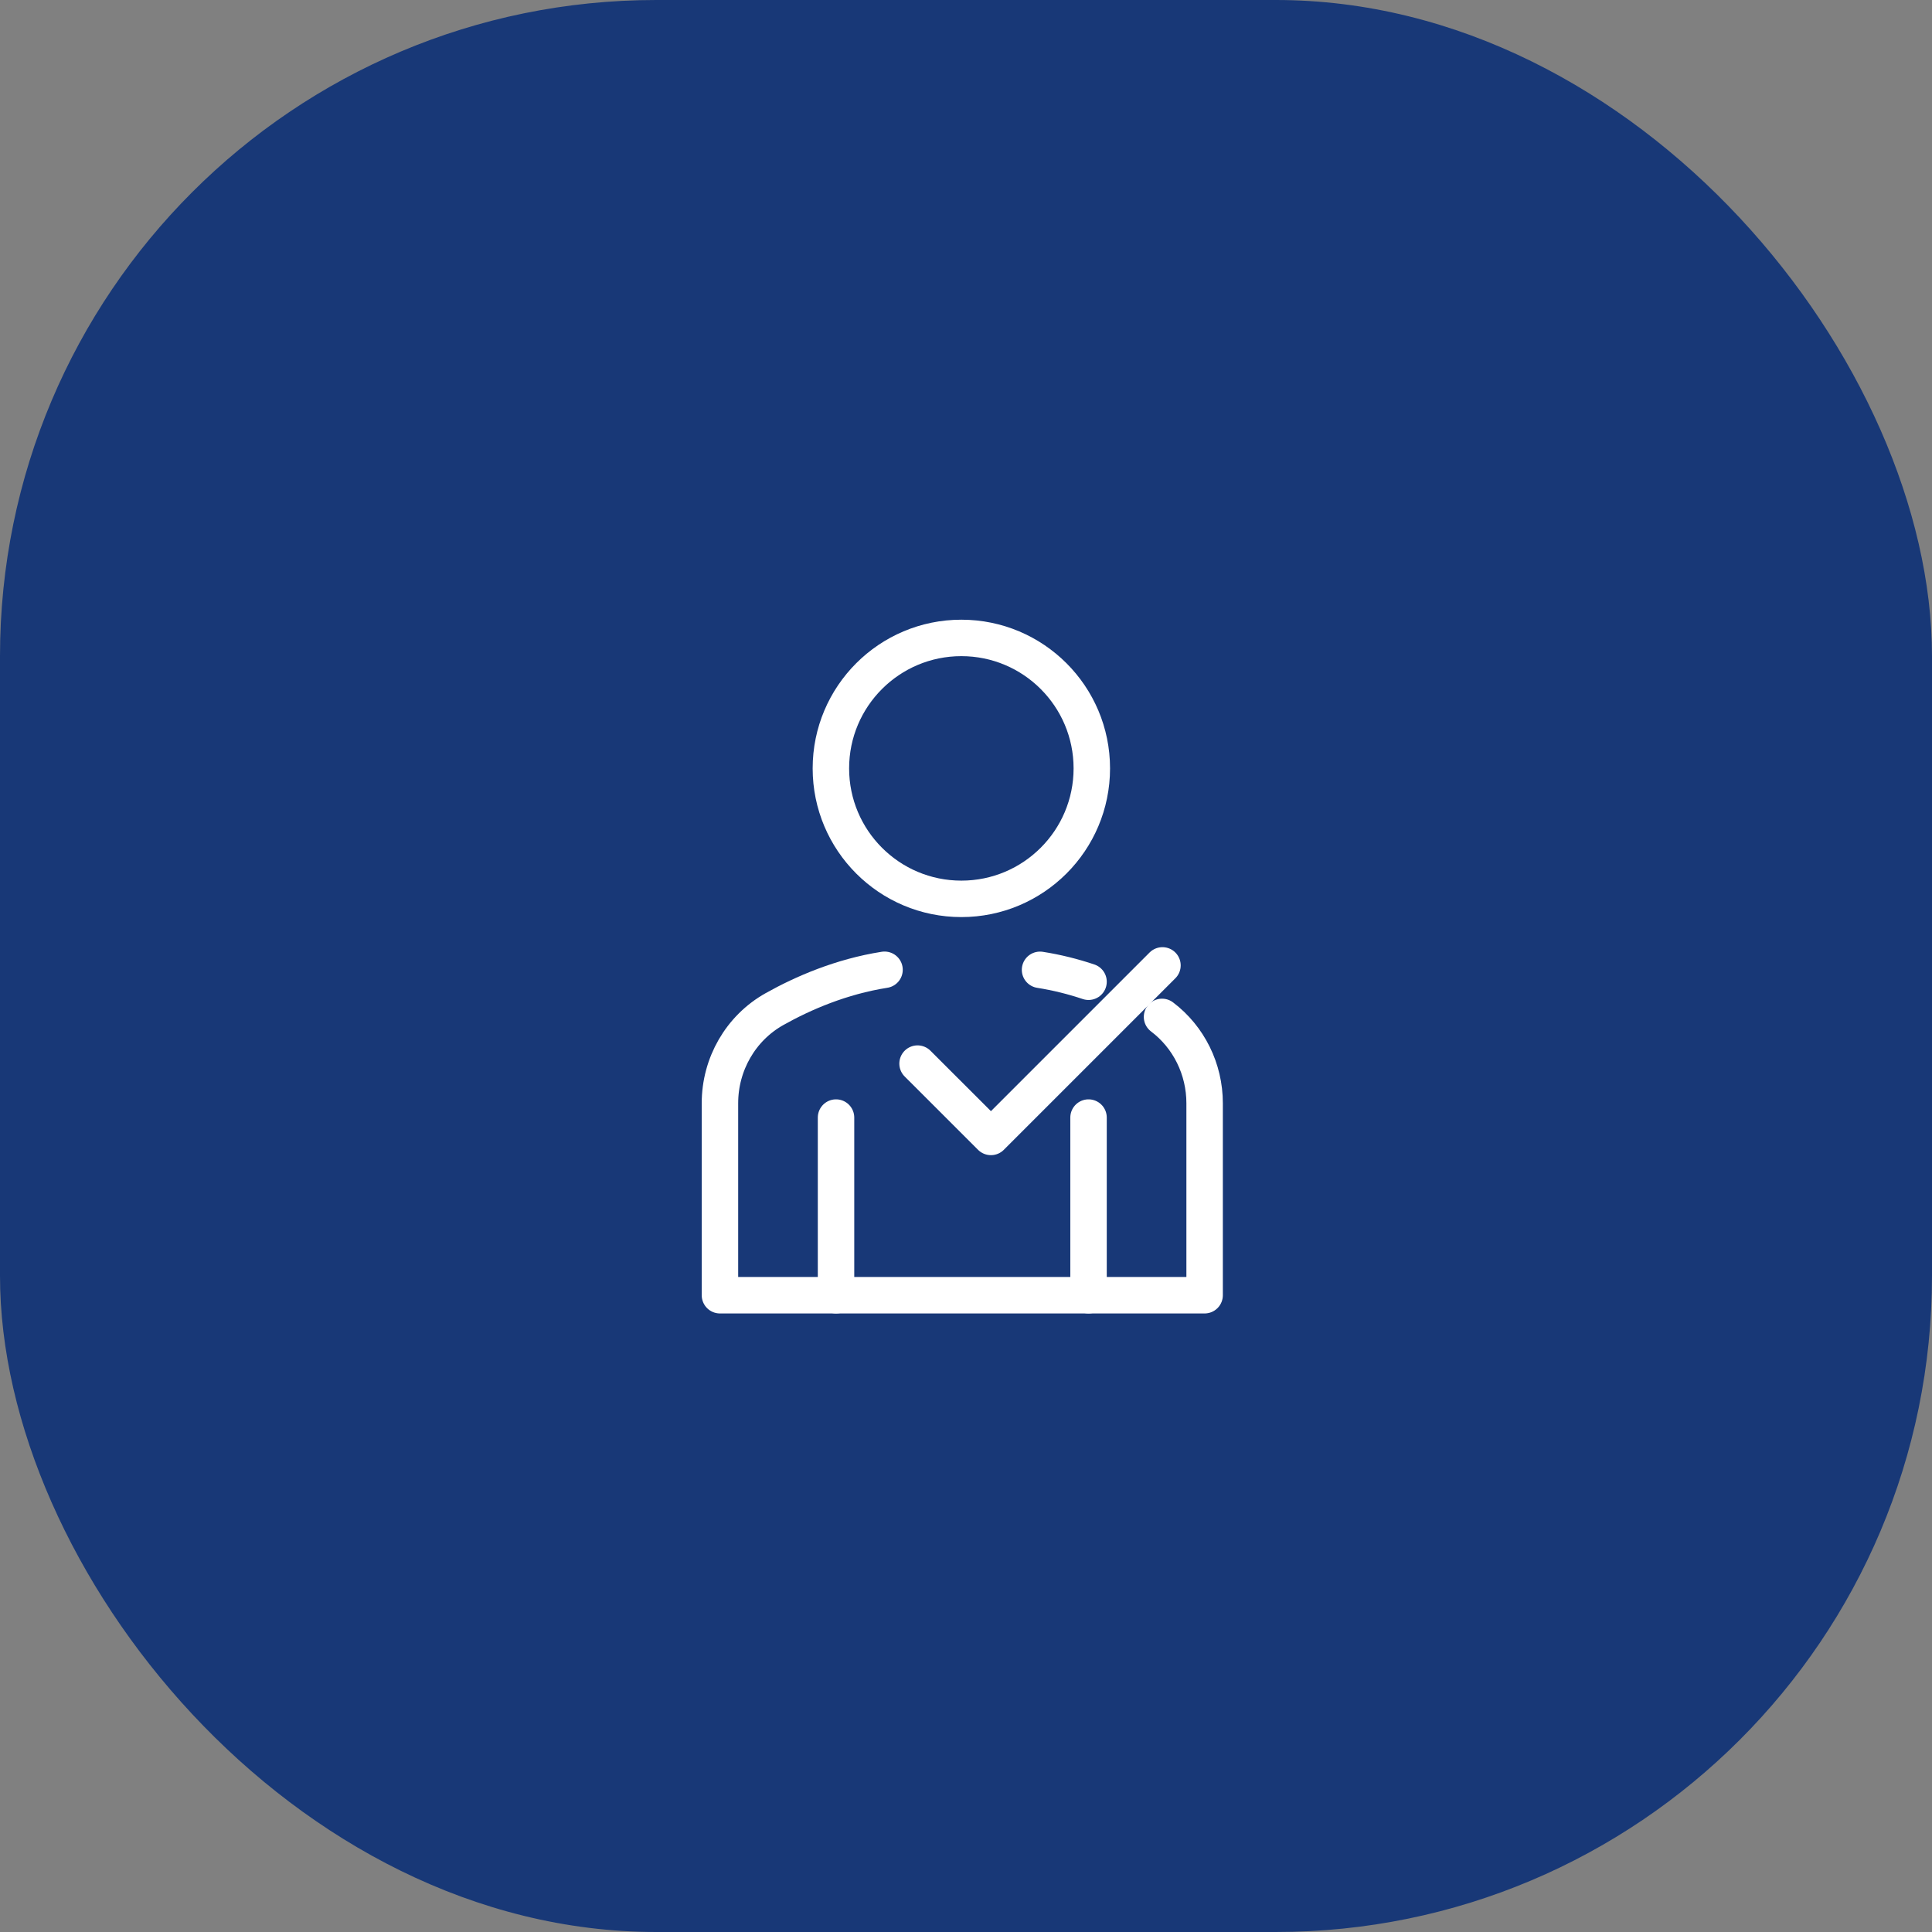
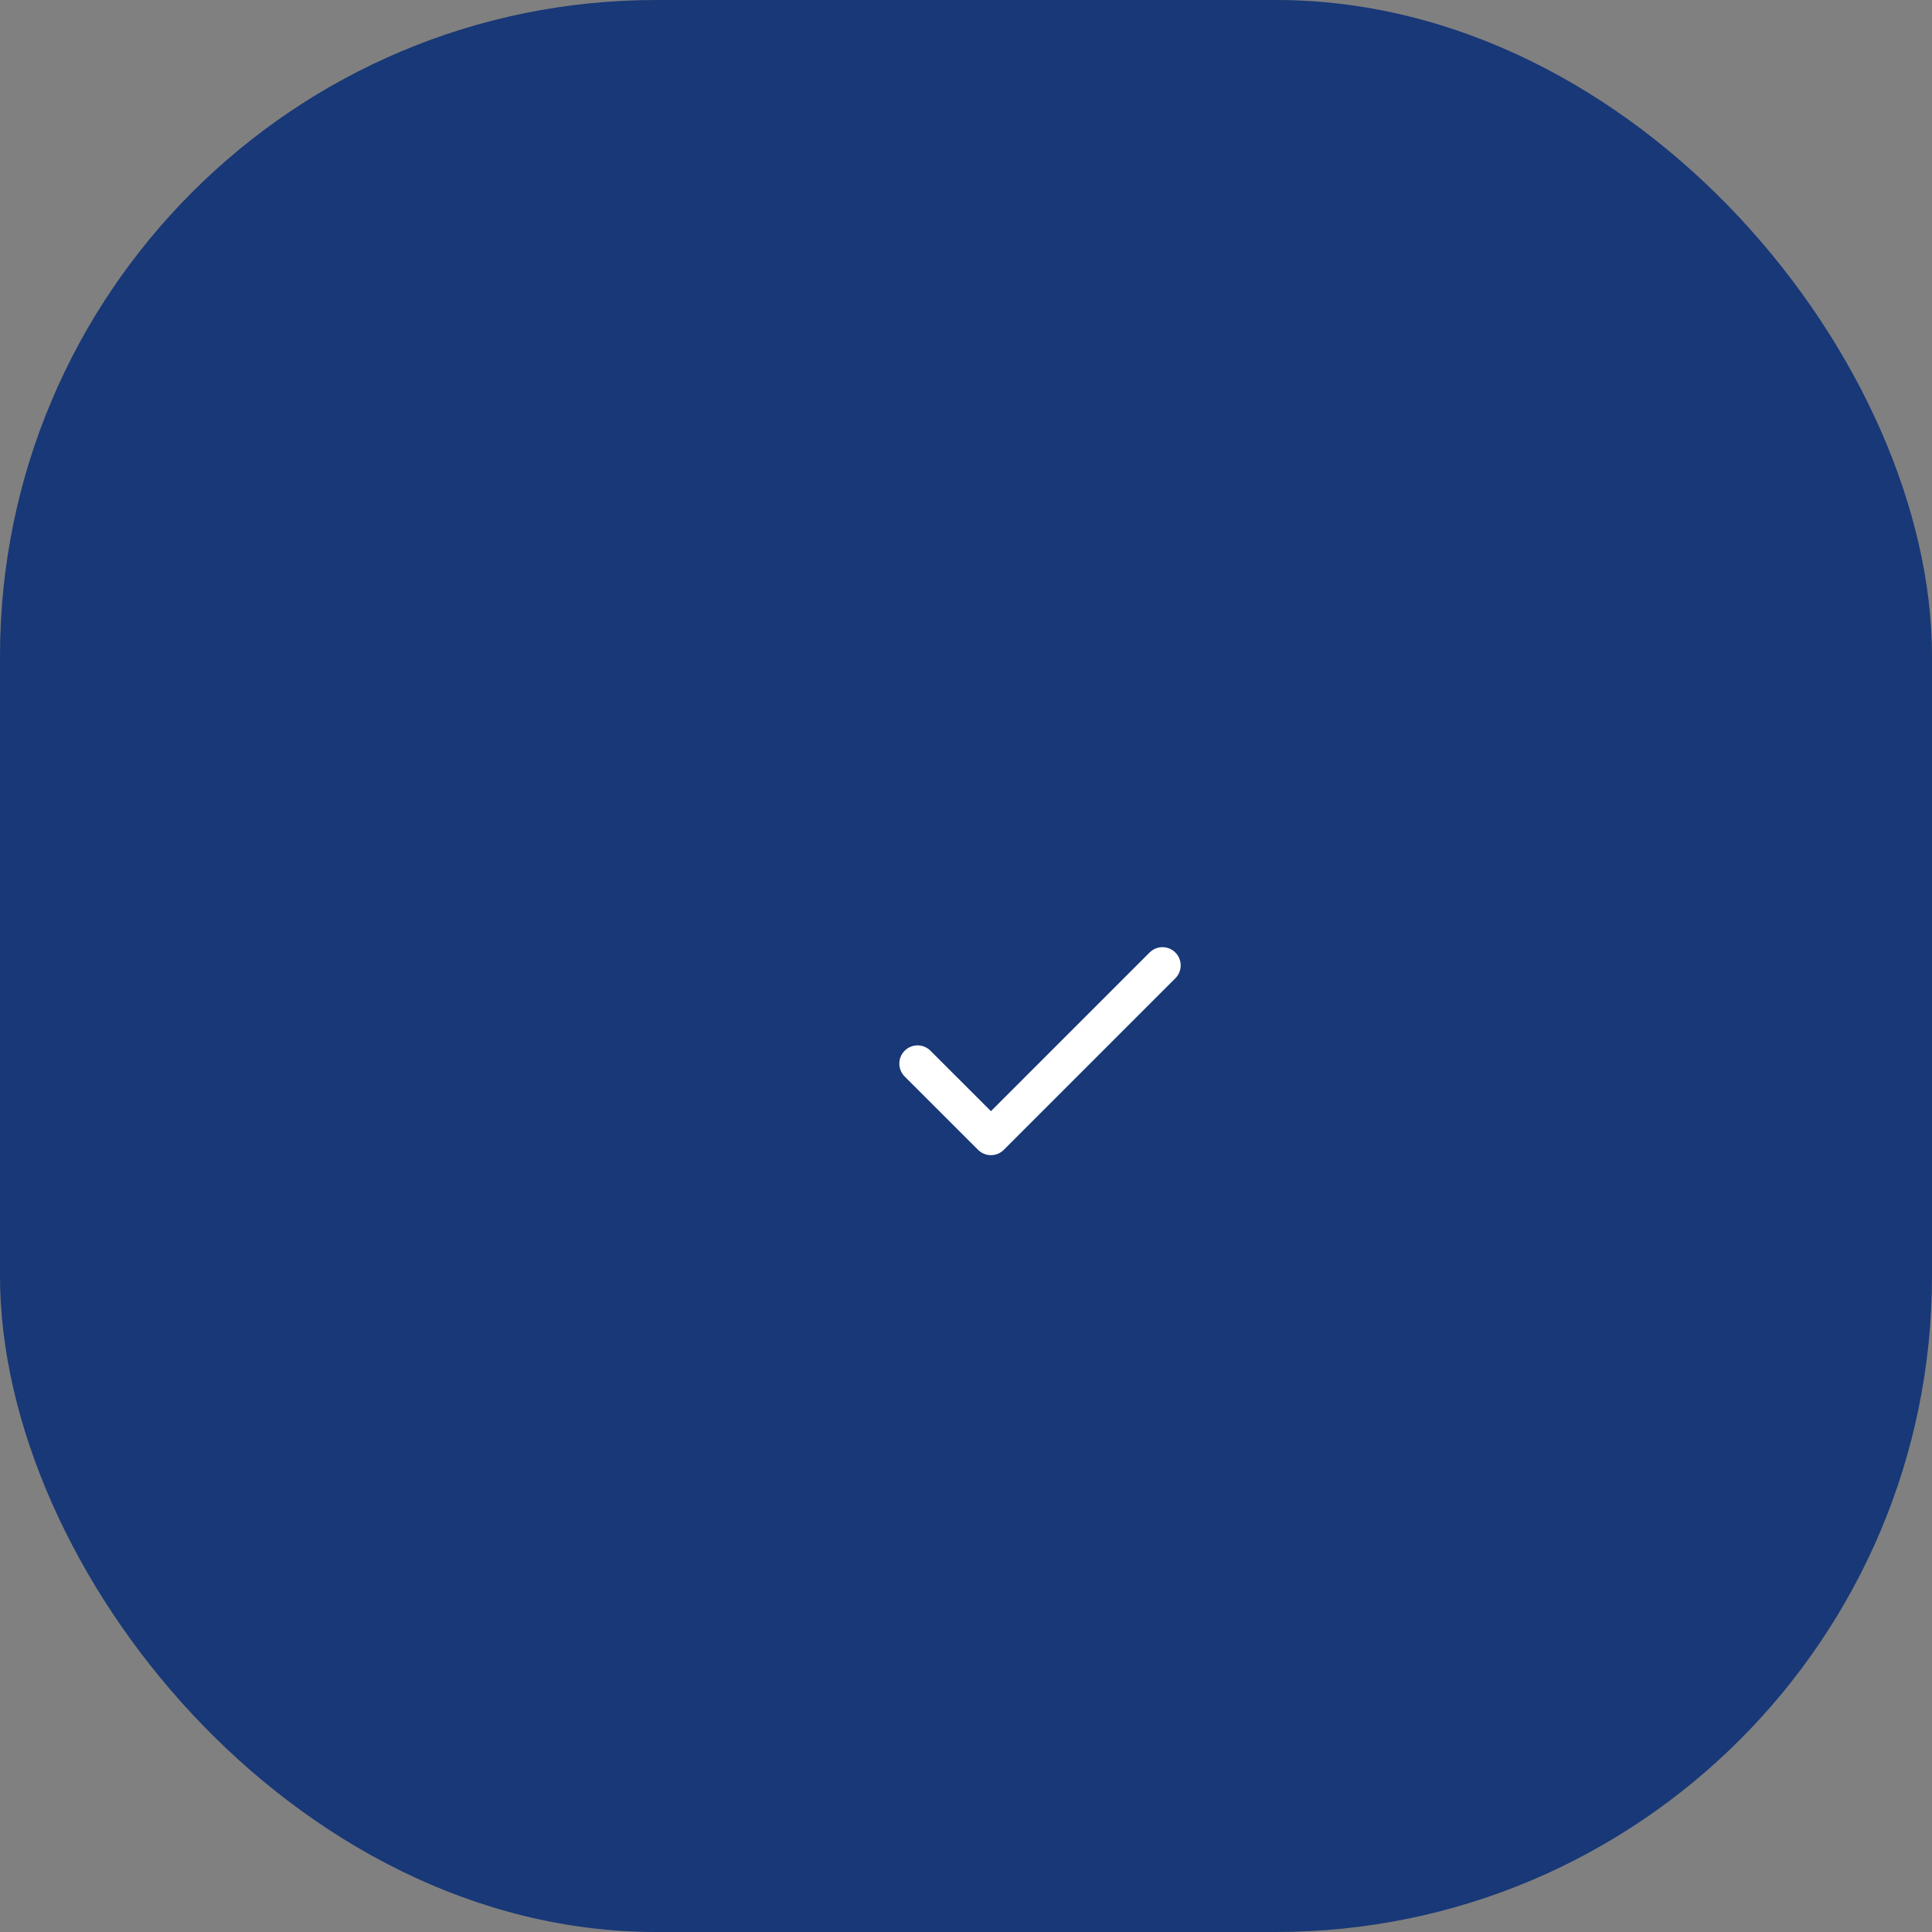
<svg xmlns="http://www.w3.org/2000/svg" width="106" height="106" viewBox="0 0 106 106" fill="none">
  <rect x="0" y="0" width="106" height="106" fill="#808080" stroke="none" />
  <rect width="106" height="106" rx="36" fill="#183877" />
-   <path d="M59.723 53.864C58.892 53.585 57.998 53.357 57.062 53.21" stroke="white" stroke-width="2" stroke-linecap="round" stroke-linejoin="round" />
-   <path d="M48.53 53.207C46.148 53.582 44.063 54.485 42.5 55.361C40.634 56.405 39.5 58.391 39.5 60.53V71.063H66.092V60.53C66.092 58.658 65.225 56.903 63.755 55.793" stroke="white" stroke-width="2" stroke-linecap="round" stroke-linejoin="round" />
-   <path d="M45.869 61.316V71.063" stroke="white" stroke-width="2" stroke-linecap="round" stroke-linejoin="round" />
-   <path d="M59.723 61.316V71.063" stroke="white" stroke-width="2" stroke-linecap="round" stroke-linejoin="round" />
-   <path d="M52.745 49.316C56.698 49.316 59.903 46.111 59.903 42.158C59.903 38.205 56.698 35 52.745 35C48.792 35 45.587 38.205 45.587 42.158C45.587 46.111 48.792 49.316 52.745 49.316Z" stroke="white" stroke-width="2" stroke-linecap="round" stroke-linejoin="round" />
  <path d="M50.342 58.355L54.368 62.378L63.779 52.967" stroke="white" stroke-width="2" stroke-linecap="round" stroke-linejoin="round" />
</svg>